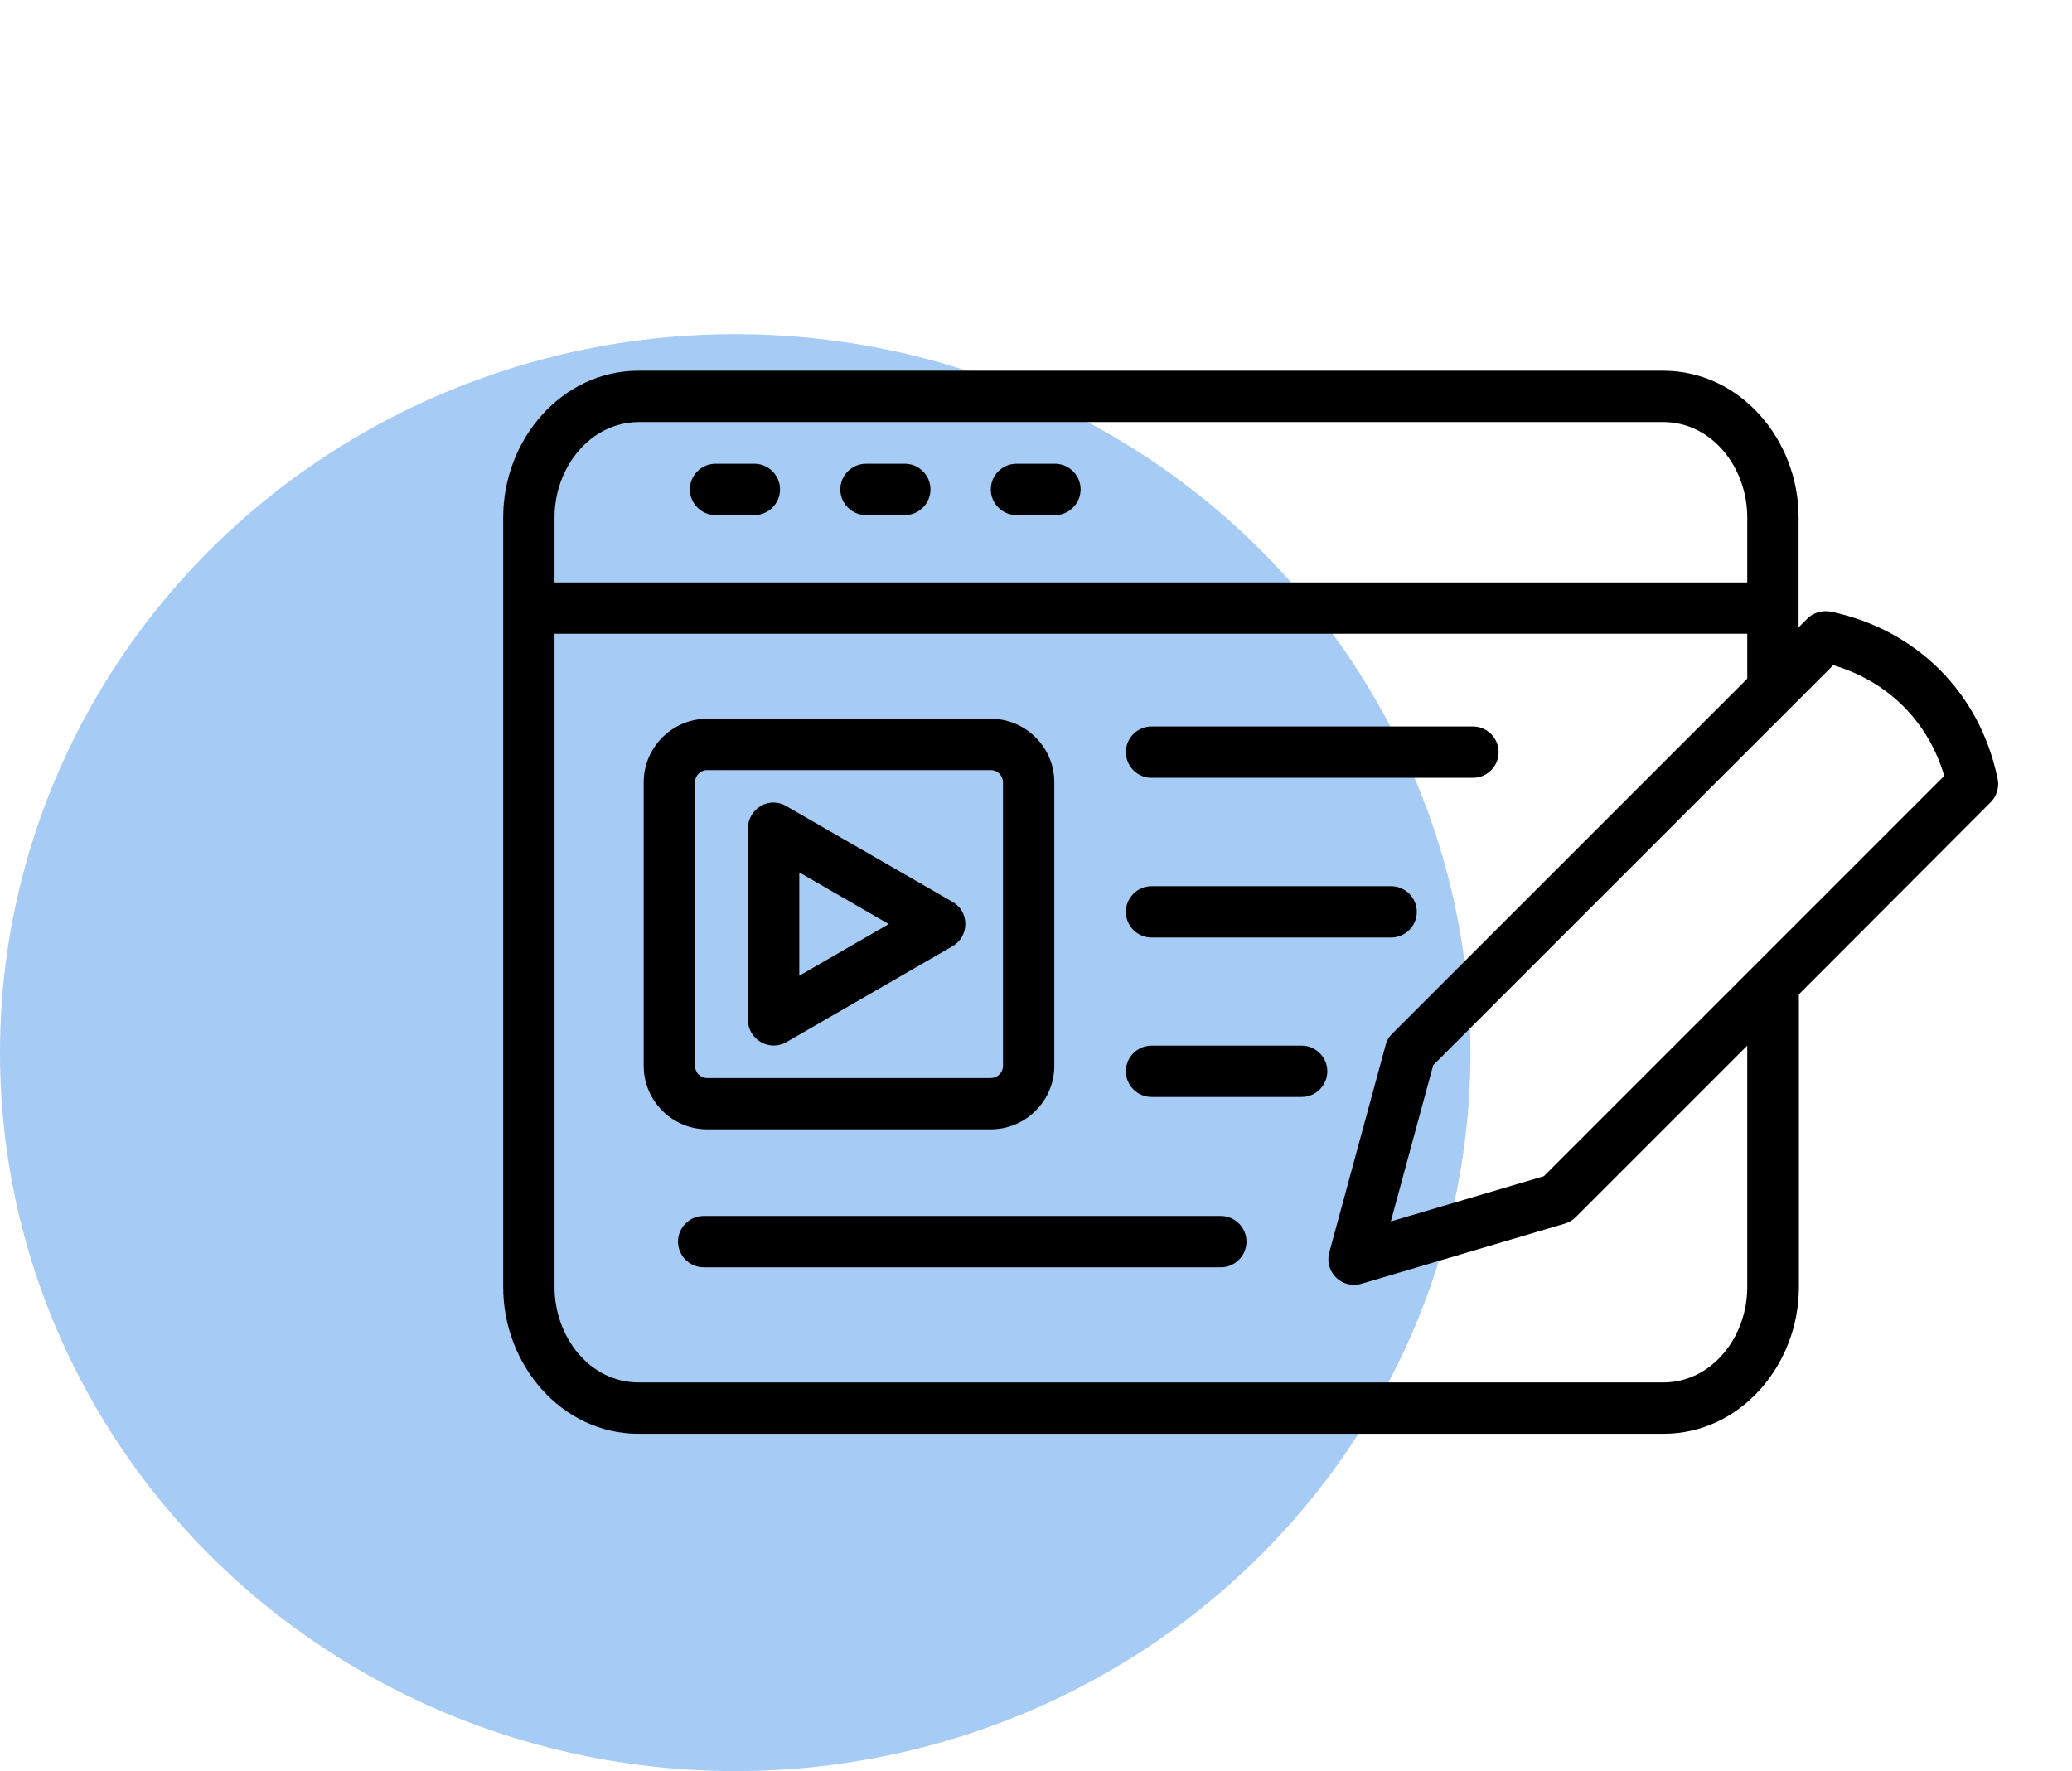
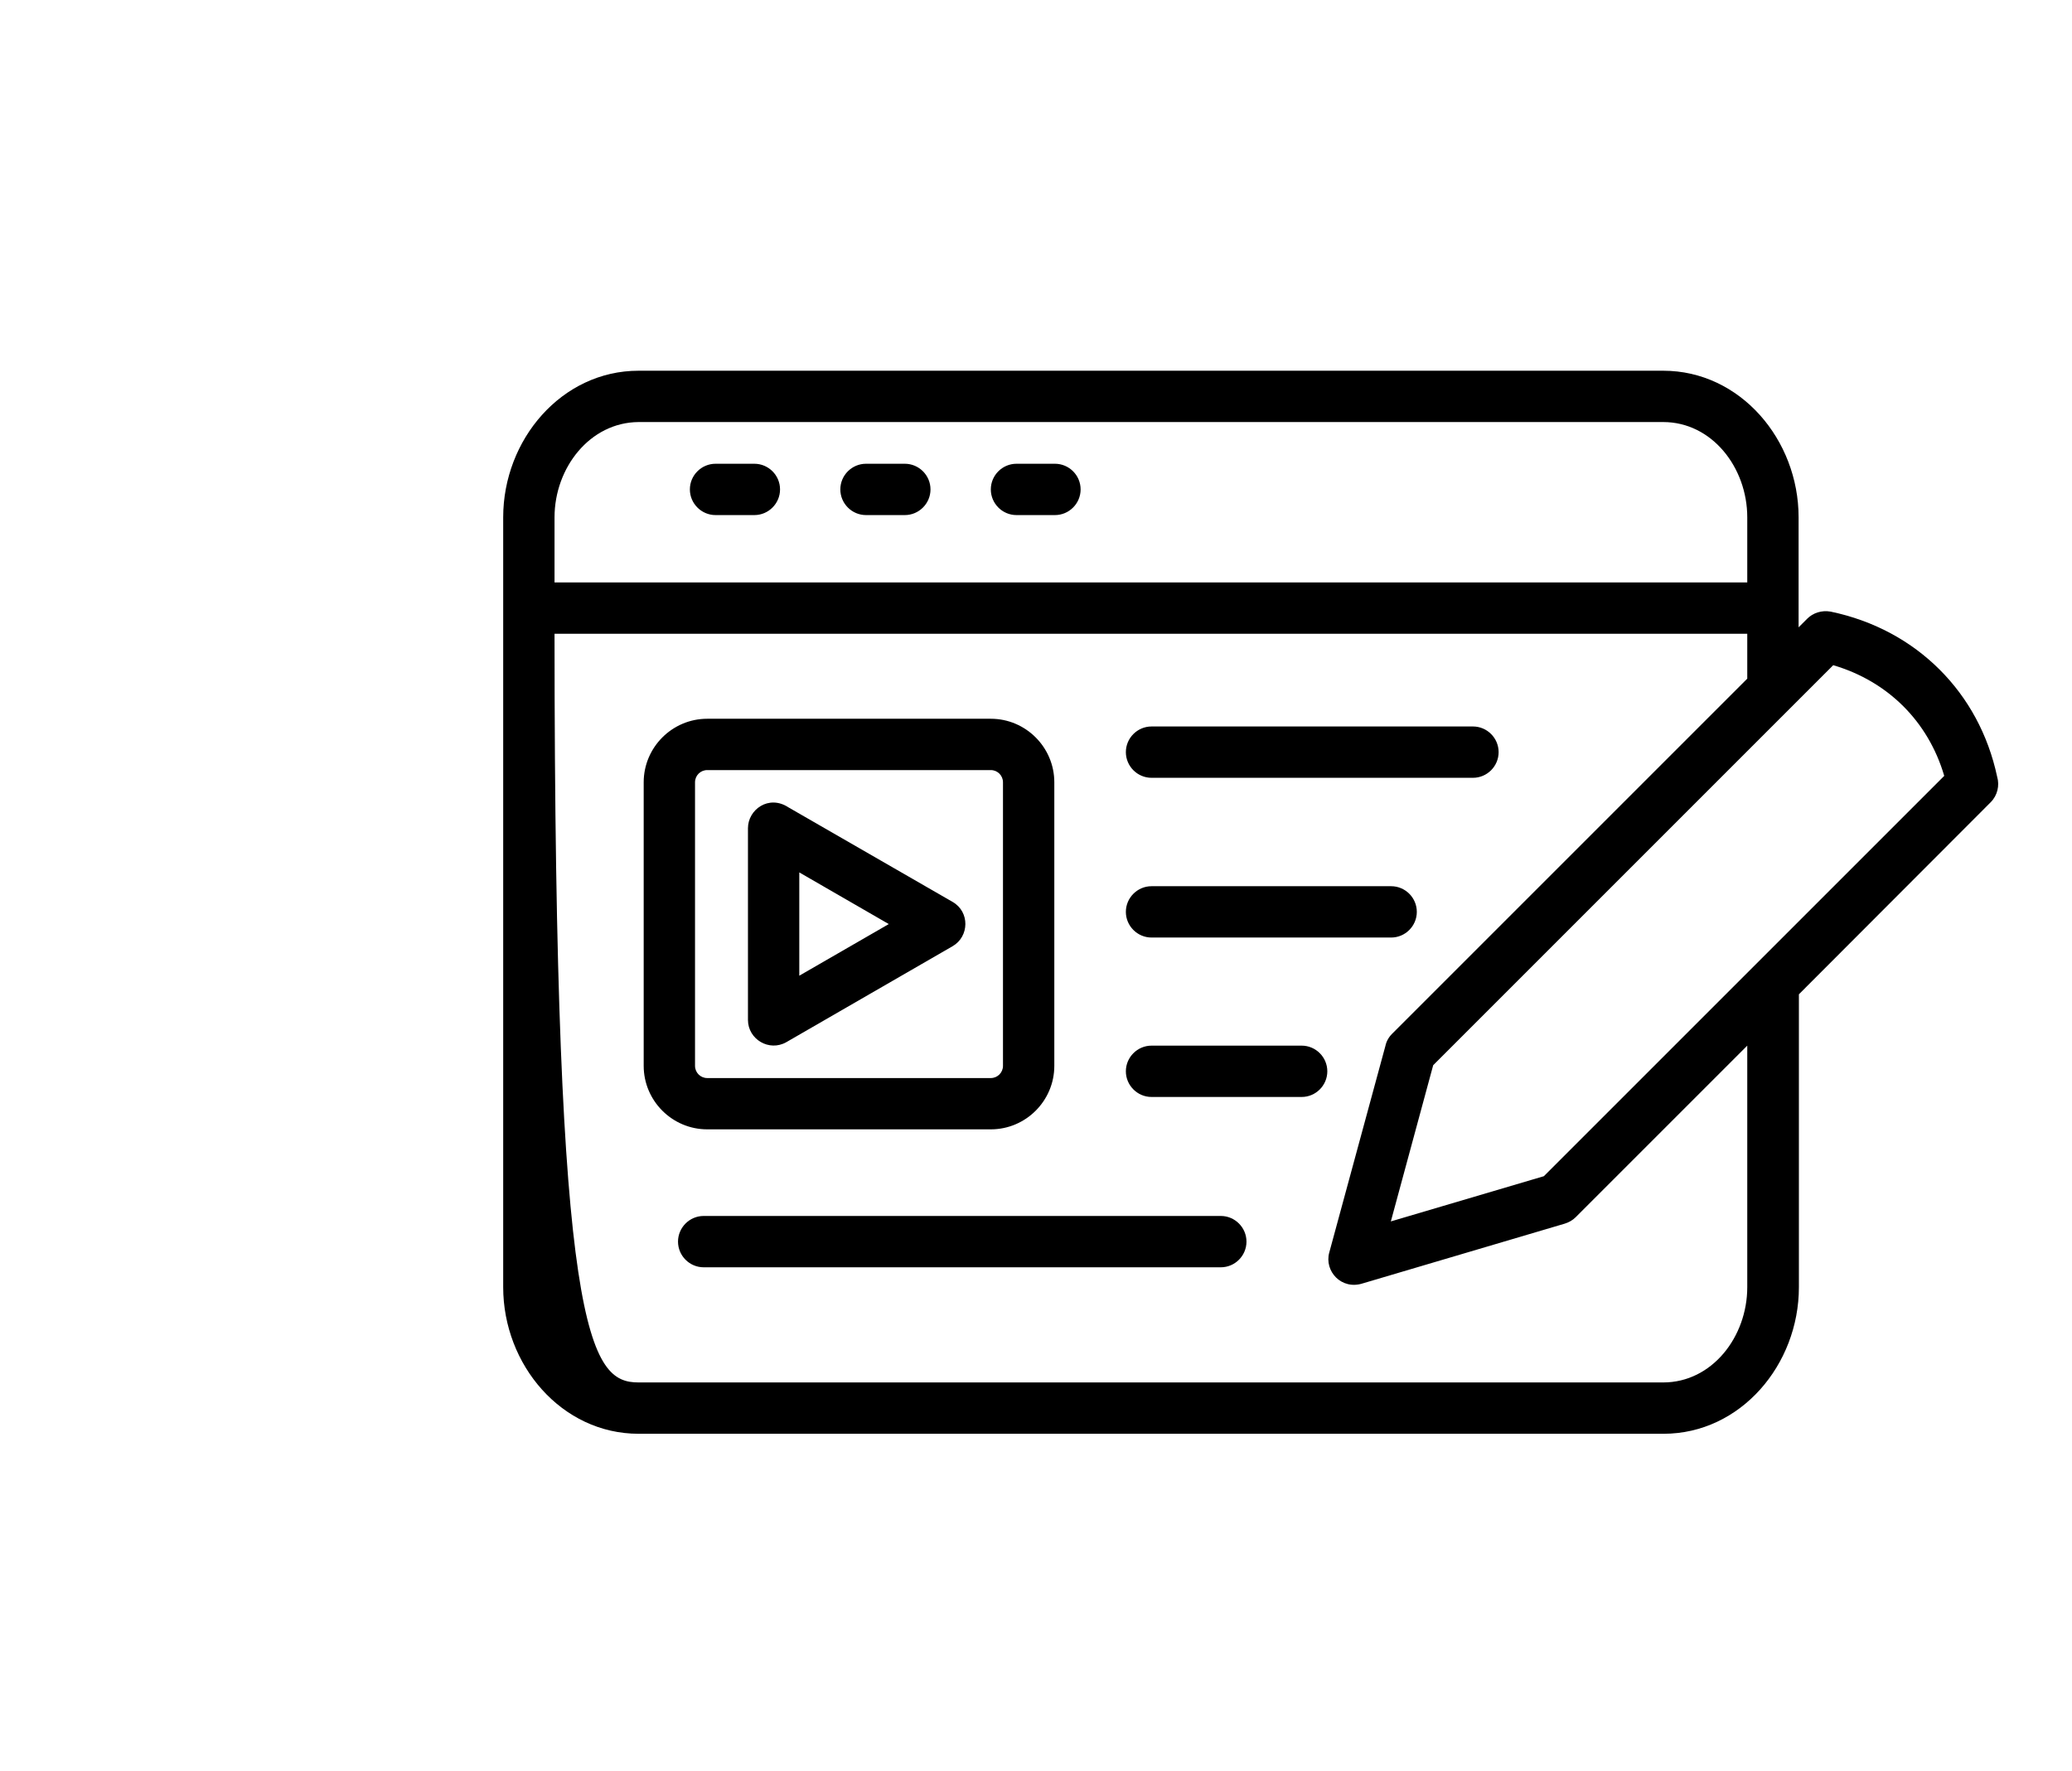
<svg xmlns="http://www.w3.org/2000/svg" width="62" height="53" viewBox="0 0 62 53" fill="none">
-   <ellipse cx="22" cy="31.5" rx="22" ry="21.5" fill="#016BE3" fill-opacity="0.35" />
-   <path d="M54.855 19.906L42.885 31.877L41.618 36.551L46.197 35.198L58.177 23.218C57.697 21.586 56.487 20.386 54.855 19.906ZM41.656 30.936L52.283 20.309V18.965H16.593V38.519C16.593 40.007 17.648 41.37 19.108 41.37H49.768C51.227 41.37 52.283 40.007 52.283 38.519V31.291L47.147 36.427C47.061 36.513 46.946 36.58 46.821 36.618L40.783 38.404C40.14 38.615 39.621 38.039 39.775 37.483L41.455 31.3C41.483 31.166 41.551 31.041 41.656 30.936ZM53.819 18.773L54.078 18.514C54.251 18.341 54.51 18.255 54.779 18.303C56.065 18.572 57.178 19.177 58.042 20.041C58.887 20.885 59.492 21.98 59.761 23.247C59.837 23.506 59.77 23.803 59.569 24.005L53.828 29.755V38.519C53.828 40.842 52.081 42.906 49.777 42.906H19.108C16.804 42.906 15.057 40.842 15.057 38.519V15.481C15.057 13.158 16.804 11.094 19.108 11.094H49.768C52.072 11.094 53.819 13.158 53.819 15.481V18.773ZM30.416 15.414C29.993 15.414 29.648 15.068 29.648 14.646C29.648 14.223 29.993 13.878 30.416 13.878H31.567C31.99 13.878 32.335 14.223 32.335 14.646C32.335 15.068 31.99 15.414 31.567 15.414H30.416ZM25.913 15.414C25.491 15.414 25.145 15.068 25.145 14.646C25.145 14.223 25.491 13.878 25.913 13.878H27.075C27.497 13.878 27.843 14.223 27.843 14.646C27.843 15.068 27.497 15.414 27.075 15.414H25.913ZM21.411 15.414C20.989 15.414 20.643 15.068 20.643 14.646C20.643 14.223 20.989 13.878 21.411 13.878H22.573C22.995 13.878 23.341 14.223 23.341 14.646C23.341 15.068 22.995 15.414 22.573 15.414H21.411ZM28.505 28.315L23.533 31.185C23.015 31.483 22.381 31.099 22.381 30.523V24.783C22.381 24.226 23.005 23.775 23.59 24.159L28.505 26.99C29.024 27.288 29.004 28.027 28.505 28.315ZM23.917 29.198L26.595 27.653L23.917 26.107V29.198ZM21.162 21.509H29.648C30.694 21.509 31.548 22.364 31.548 23.41V31.896C31.548 32.942 30.694 33.796 29.648 33.796H21.162C20.116 33.796 19.261 32.942 19.261 31.896V23.41C19.261 22.364 20.116 21.509 21.162 21.509ZM29.648 23.045H21.162C20.96 23.045 20.797 23.208 20.797 23.41V31.896C20.797 32.097 20.96 32.261 21.162 32.261H29.648C29.849 32.261 30.012 32.097 30.012 31.896V23.41C30.012 23.208 29.849 23.045 29.648 23.045ZM21.056 37.924C20.634 37.924 20.288 37.578 20.288 37.156C20.288 36.734 20.634 36.388 21.056 36.388H36.53C36.953 36.388 37.298 36.734 37.298 37.156C37.298 37.578 36.953 37.924 36.53 37.924H21.056ZM34.457 23.276C34.035 23.276 33.689 22.93 33.689 22.508C33.689 22.085 34.035 21.74 34.457 21.74H44.075C44.498 21.74 44.843 22.085 44.843 22.508C44.843 22.93 44.498 23.276 44.075 23.276H34.457ZM34.457 28.056C34.035 28.056 33.689 27.71 33.689 27.288C33.689 26.866 34.035 26.52 34.457 26.52H41.627C42.05 26.52 42.395 26.866 42.395 27.288C42.395 27.71 42.05 28.056 41.627 28.056H34.457ZM34.457 32.827C34.035 32.827 33.689 32.481 33.689 32.059C33.689 31.637 34.035 31.291 34.457 31.291H38.949C39.372 31.291 39.717 31.637 39.717 32.059C39.717 32.481 39.372 32.827 38.949 32.827H34.457ZM16.593 17.43H52.283V15.481C52.283 13.993 51.227 12.63 49.768 12.63H19.108C17.648 12.639 16.593 14.003 16.593 15.481V17.43Z" fill="black" />
+   <path d="M54.855 19.906L42.885 31.877L41.618 36.551L46.197 35.198L58.177 23.218C57.697 21.586 56.487 20.386 54.855 19.906ZM41.656 30.936L52.283 20.309V18.965H16.593C16.593 40.007 17.648 41.37 19.108 41.37H49.768C51.227 41.37 52.283 40.007 52.283 38.519V31.291L47.147 36.427C47.061 36.513 46.946 36.58 46.821 36.618L40.783 38.404C40.14 38.615 39.621 38.039 39.775 37.483L41.455 31.3C41.483 31.166 41.551 31.041 41.656 30.936ZM53.819 18.773L54.078 18.514C54.251 18.341 54.51 18.255 54.779 18.303C56.065 18.572 57.178 19.177 58.042 20.041C58.887 20.885 59.492 21.98 59.761 23.247C59.837 23.506 59.77 23.803 59.569 24.005L53.828 29.755V38.519C53.828 40.842 52.081 42.906 49.777 42.906H19.108C16.804 42.906 15.057 40.842 15.057 38.519V15.481C15.057 13.158 16.804 11.094 19.108 11.094H49.768C52.072 11.094 53.819 13.158 53.819 15.481V18.773ZM30.416 15.414C29.993 15.414 29.648 15.068 29.648 14.646C29.648 14.223 29.993 13.878 30.416 13.878H31.567C31.99 13.878 32.335 14.223 32.335 14.646C32.335 15.068 31.99 15.414 31.567 15.414H30.416ZM25.913 15.414C25.491 15.414 25.145 15.068 25.145 14.646C25.145 14.223 25.491 13.878 25.913 13.878H27.075C27.497 13.878 27.843 14.223 27.843 14.646C27.843 15.068 27.497 15.414 27.075 15.414H25.913ZM21.411 15.414C20.989 15.414 20.643 15.068 20.643 14.646C20.643 14.223 20.989 13.878 21.411 13.878H22.573C22.995 13.878 23.341 14.223 23.341 14.646C23.341 15.068 22.995 15.414 22.573 15.414H21.411ZM28.505 28.315L23.533 31.185C23.015 31.483 22.381 31.099 22.381 30.523V24.783C22.381 24.226 23.005 23.775 23.59 24.159L28.505 26.99C29.024 27.288 29.004 28.027 28.505 28.315ZM23.917 29.198L26.595 27.653L23.917 26.107V29.198ZM21.162 21.509H29.648C30.694 21.509 31.548 22.364 31.548 23.41V31.896C31.548 32.942 30.694 33.796 29.648 33.796H21.162C20.116 33.796 19.261 32.942 19.261 31.896V23.41C19.261 22.364 20.116 21.509 21.162 21.509ZM29.648 23.045H21.162C20.96 23.045 20.797 23.208 20.797 23.41V31.896C20.797 32.097 20.96 32.261 21.162 32.261H29.648C29.849 32.261 30.012 32.097 30.012 31.896V23.41C30.012 23.208 29.849 23.045 29.648 23.045ZM21.056 37.924C20.634 37.924 20.288 37.578 20.288 37.156C20.288 36.734 20.634 36.388 21.056 36.388H36.53C36.953 36.388 37.298 36.734 37.298 37.156C37.298 37.578 36.953 37.924 36.53 37.924H21.056ZM34.457 23.276C34.035 23.276 33.689 22.93 33.689 22.508C33.689 22.085 34.035 21.74 34.457 21.74H44.075C44.498 21.74 44.843 22.085 44.843 22.508C44.843 22.93 44.498 23.276 44.075 23.276H34.457ZM34.457 28.056C34.035 28.056 33.689 27.71 33.689 27.288C33.689 26.866 34.035 26.52 34.457 26.52H41.627C42.05 26.52 42.395 26.866 42.395 27.288C42.395 27.71 42.05 28.056 41.627 28.056H34.457ZM34.457 32.827C34.035 32.827 33.689 32.481 33.689 32.059C33.689 31.637 34.035 31.291 34.457 31.291H38.949C39.372 31.291 39.717 31.637 39.717 32.059C39.717 32.481 39.372 32.827 38.949 32.827H34.457ZM16.593 17.43H52.283V15.481C52.283 13.993 51.227 12.63 49.768 12.63H19.108C17.648 12.639 16.593 14.003 16.593 15.481V17.43Z" fill="black" />
</svg>